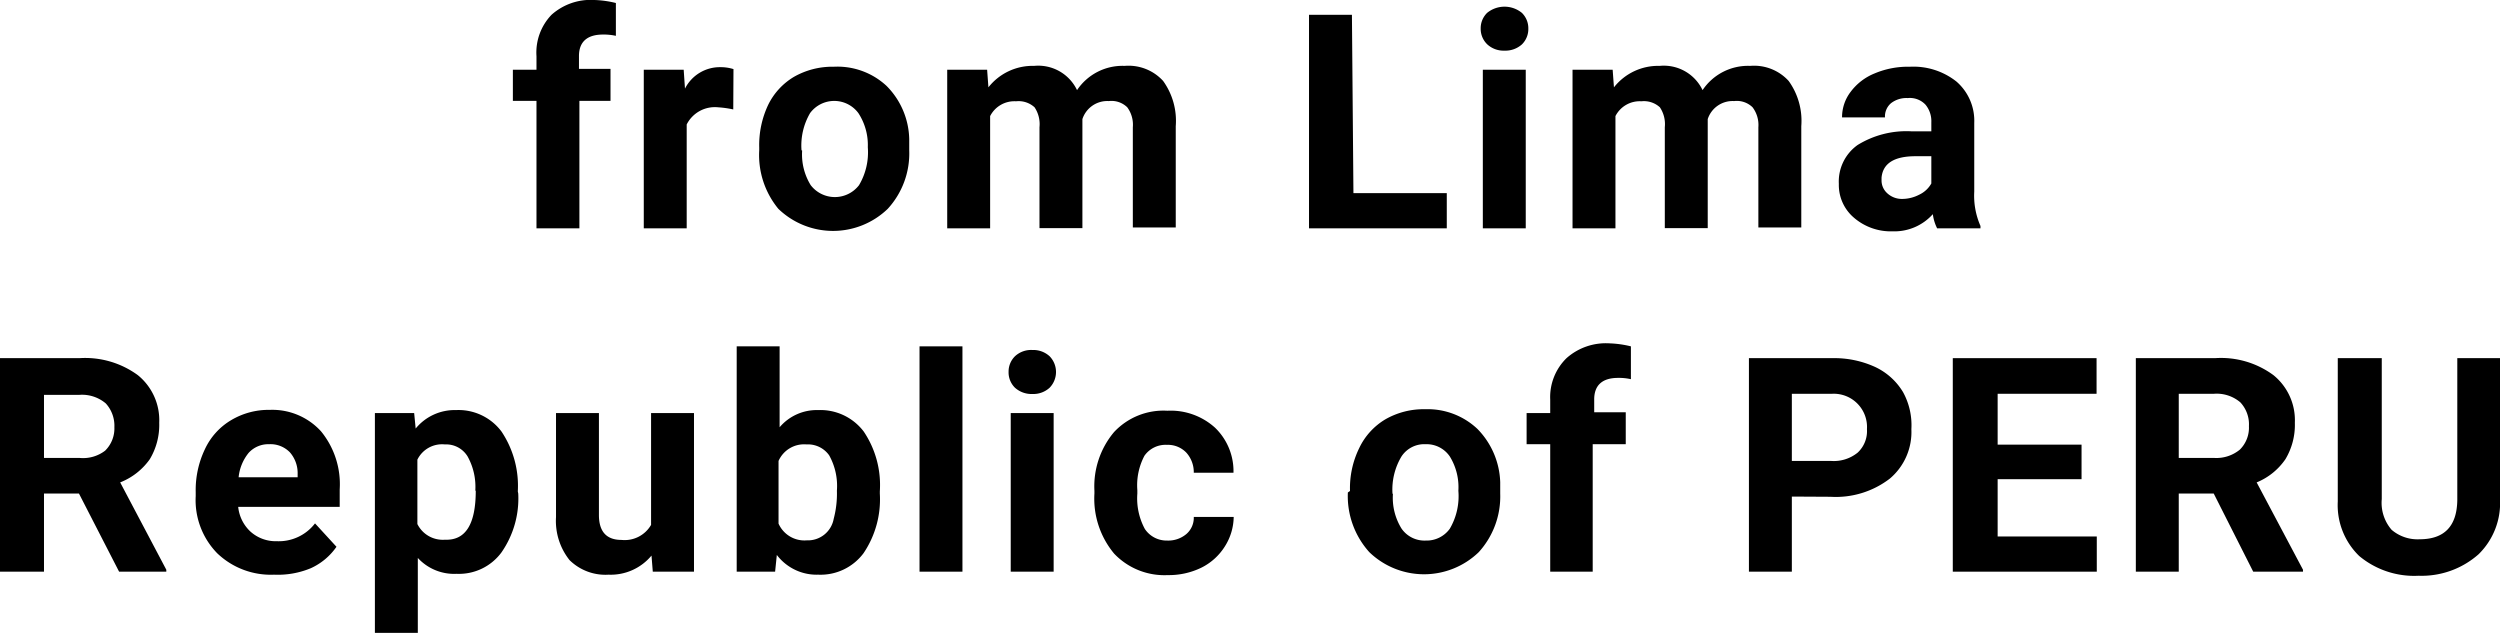
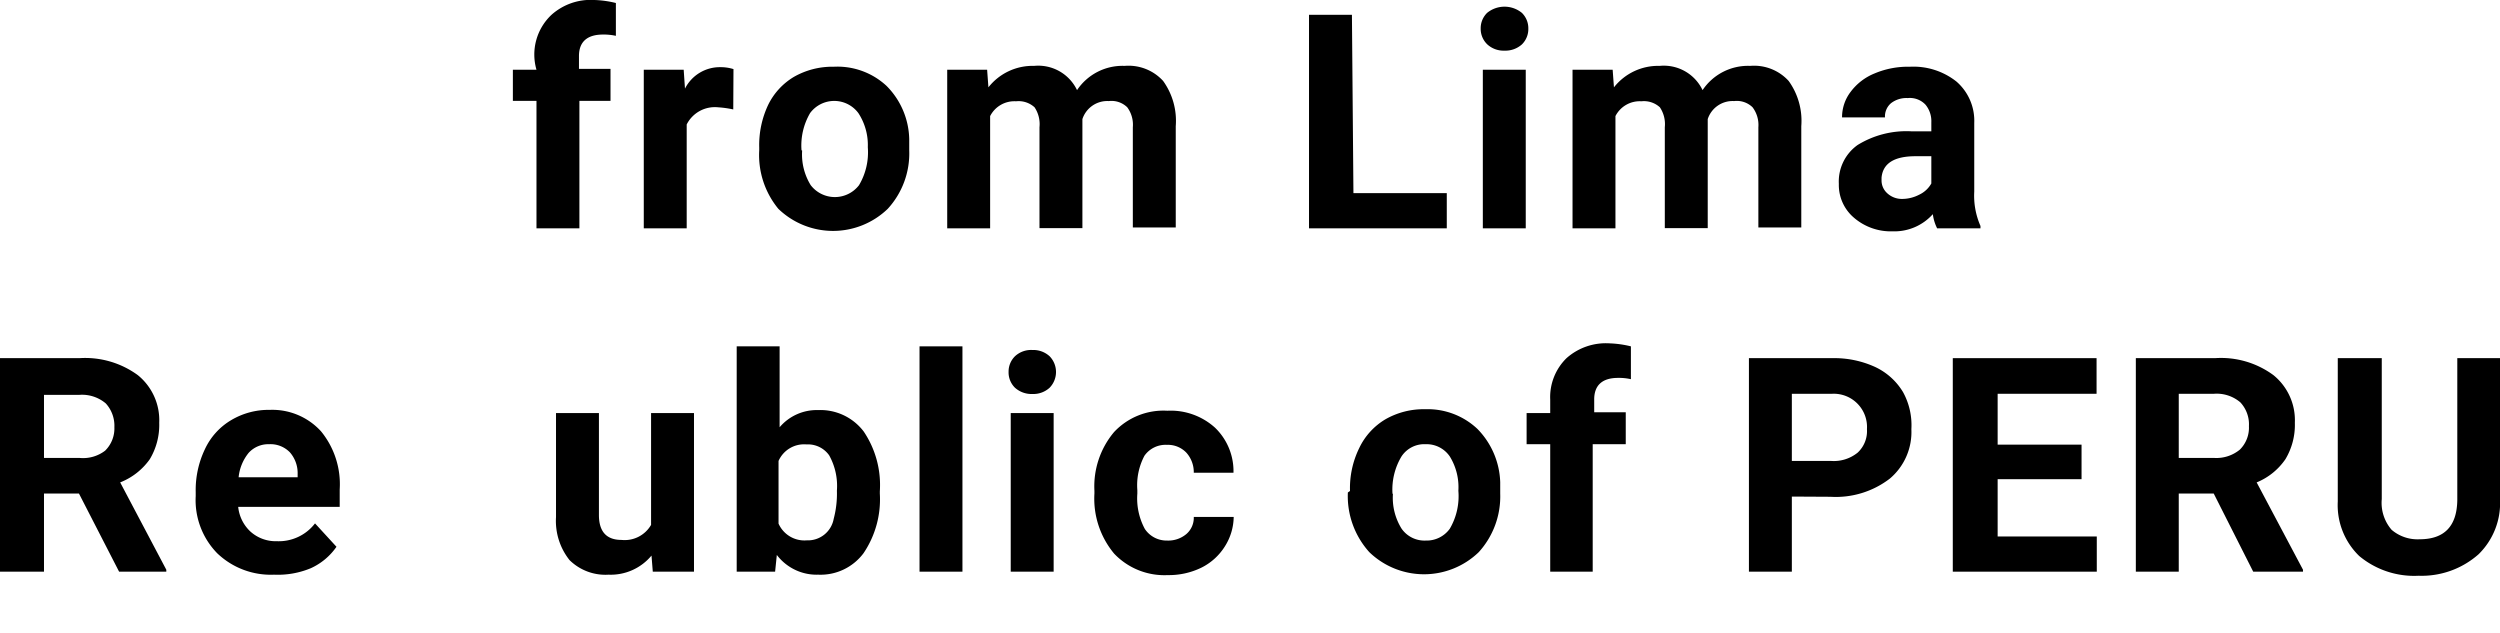
<svg xmlns="http://www.w3.org/2000/svg" viewBox="0 0 116.5 29.49">
  <g id="レイヤー_2" data-name="レイヤー 2">
    <g id="レイヤー_2-2" data-name="レイヤー 2">
-       <path d="M25,10.64V4.7h-1.1V3.25H25V2.62A2.54,2.54,0,0,1,25.7.69a2.74,2.74,0,0,1,2-.69,4.74,4.74,0,0,1,1,.14l0,1.53a2.64,2.64,0,0,0-.6-.06c-.75,0-1.12.35-1.12,1v.6h1.47V4.7H27v5.94Z" />
+       <path d="M25,10.64V4.7h-1.1V3.25H25A2.54,2.54,0,0,1,25.7.69a2.74,2.74,0,0,1,2-.69,4.74,4.74,0,0,1,1,.14l0,1.53a2.64,2.64,0,0,0-.6-.06c-.75,0-1.12.35-1.12,1v.6h1.47V4.7H27v5.94Z" />
      <path d="M34.17,5.1A4.74,4.74,0,0,0,33.46,5,1.47,1.47,0,0,0,32,5.8v4.84H30V3.25h1.86l.06.88a1.82,1.82,0,0,1,1.65-1,2,2,0,0,1,.61.09Z" />
      <path d="M35.38,6.88a4.38,4.38,0,0,1,.42-2A3.11,3.11,0,0,1,37,3.58a3.61,3.61,0,0,1,1.85-.47A3.36,3.36,0,0,1,41.31,4a3.62,3.62,0,0,1,1.06,2.48V7a3.82,3.82,0,0,1-1,2.73,3.67,3.67,0,0,1-5.1,0A3.94,3.94,0,0,1,35.38,7Zm2,.14a2.72,2.72,0,0,0,.4,1.61,1.42,1.42,0,0,0,2.25,0,3,3,0,0,0,.41-1.77A2.72,2.72,0,0,0,40,5.27a1.4,1.4,0,0,0-2.25,0A3,3,0,0,0,37.35,7Z" />
      <path d="M46,3.25l.06.82a2.62,2.62,0,0,1,2.13-1,2,2,0,0,1,2,1.13,2.55,2.55,0,0,1,2.22-1.13,2.18,2.18,0,0,1,1.79.7,3.18,3.18,0,0,1,.59,2.11v4.72h-2V5.93A1.37,1.37,0,0,0,52.53,5a1.05,1.05,0,0,0-.86-.29,1.22,1.22,0,0,0-1.23.84v5.08h-2V5.93A1.41,1.41,0,0,0,48.21,5a1.1,1.1,0,0,0-.86-.28,1.27,1.27,0,0,0-1.21.69v5.23h-2V3.25Z" />
      <path d="M63.07,9h4.35v1.64H61V.69h2Z" />
      <path d="M69,1.33a1,1,0,0,1,.3-.73,1.28,1.28,0,0,1,1.62,0,1,1,0,0,1,.3.73,1,1,0,0,1-.3.74,1.15,1.15,0,0,1-.81.29,1.12,1.12,0,0,1-.8-.29A1,1,0,0,1,69,1.33Zm2.1,9.31h-2V3.25h2Z" />
      <path d="M75.15,3.25l.06.82a2.62,2.62,0,0,1,2.13-1,2,2,0,0,1,2,1.13,2.55,2.55,0,0,1,2.22-1.13,2.18,2.18,0,0,1,1.79.7,3.18,3.18,0,0,1,.59,2.11v4.72h-2V5.93A1.37,1.37,0,0,0,81.67,5a1.05,1.05,0,0,0-.86-.29,1.22,1.22,0,0,0-1.23.84v5.08h-2V5.93A1.41,1.41,0,0,0,77.35,5a1.1,1.1,0,0,0-.86-.28,1.27,1.27,0,0,0-1.21.69v5.23h-2V3.25Z" />
      <path d="M90.27,10.64a2.06,2.06,0,0,1-.2-.66,2.4,2.4,0,0,1-1.87.8,2.63,2.63,0,0,1-1.8-.63,2,2,0,0,1-.71-1.58,2.09,2.09,0,0,1,.87-1.81,4.33,4.33,0,0,1,2.52-.64H90V5.7a1.21,1.21,0,0,0-.27-.82,1,1,0,0,0-.83-.31,1.17,1.17,0,0,0-.78.24.81.81,0,0,0-.28.66h-2a1.94,1.94,0,0,1,.4-1.19,2.61,2.61,0,0,1,1.12-.86A4,4,0,0,1,89,3.11a3.23,3.23,0,0,1,2.17.69A2.42,2.42,0,0,1,92,5.73v3.2a3.51,3.51,0,0,0,.29,1.6v.11ZM88.63,9.27a1.73,1.73,0,0,0,.81-.2A1.26,1.26,0,0,0,90,8.55V7.28h-.74c-1,0-1.52.34-1.58,1v.11a.8.8,0,0,0,.26.61A1,1,0,0,0,88.63,9.27Z" />
      <path d="M3.68,23H2.05v3.64H0V16.69H3.7a4.16,4.16,0,0,1,2.72.79,2.7,2.7,0,0,1,1,2.22,3.11,3.11,0,0,1-.44,1.7A3.06,3.06,0,0,1,5.6,22.48l2.15,4.07v.09H5.55ZM2.05,21.34H3.71A1.69,1.69,0,0,0,4.9,21a1.45,1.45,0,0,0,.43-1.09,1.54,1.54,0,0,0-.4-1.11,1.71,1.71,0,0,0-1.23-.4H2.05Z" />
      <path d="M12.77,26.78a3.61,3.61,0,0,1-2.65-1,3.54,3.54,0,0,1-1-2.66v-.19a4.41,4.41,0,0,1,.43-2,3.08,3.08,0,0,1,1.22-1.35,3.41,3.41,0,0,1,1.8-.48,3.07,3.07,0,0,1,2.39,1,3.89,3.89,0,0,1,.87,2.71v.81H11.1a1.82,1.82,0,0,0,.58,1.16,1.76,1.76,0,0,0,1.22.44,2.13,2.13,0,0,0,1.78-.83l1,1.09a2.92,2.92,0,0,1-1.2,1A4,4,0,0,1,12.77,26.78Zm-.23-6.08a1.24,1.24,0,0,0-.95.4,2.13,2.13,0,0,0-.47,1.14h2.75v-.16a1.47,1.47,0,0,0-.36-1A1.26,1.26,0,0,0,12.54,20.7Z" />
-       <path d="M24.15,23a4.41,4.41,0,0,1-.78,2.74,2.46,2.46,0,0,1-2.09,1A2.3,2.3,0,0,1,19.47,26v3.49h-2V19.25h1.83l.07.72a2.35,2.35,0,0,1,1.88-.86,2.5,2.5,0,0,1,2.12,1,4.55,4.55,0,0,1,.76,2.79Zm-2-.14a2.92,2.92,0,0,0-.36-1.59,1.17,1.17,0,0,0-1.06-.56,1.28,1.28,0,0,0-1.28.71v3a1.32,1.32,0,0,0,1.29.73C21.7,25.19,22.17,24.42,22.17,22.87Z" />
      <path d="M30.36,25.89a2.47,2.47,0,0,1-2,.89,2.38,2.38,0,0,1-1.82-.68,2.93,2.93,0,0,1-.63-2V19.25h2V24c0,.77.35,1.16,1.05,1.16a1.42,1.42,0,0,0,1.38-.7V19.25h2v7.39H30.42Z" />
      <path d="M41,23a4.48,4.48,0,0,1-.76,2.78,2.5,2.5,0,0,1-2.11,1,2.33,2.33,0,0,1-1.93-.92l-.08.78H34.33V16.14h2v3.77a2.27,2.27,0,0,1,1.8-.8,2.53,2.53,0,0,1,2.12,1A4.46,4.46,0,0,1,41,22.9Zm-2-.14a2.93,2.93,0,0,0-.36-1.64,1.21,1.21,0,0,0-1.06-.51,1.3,1.3,0,0,0-1.3.77v2.92a1.32,1.32,0,0,0,1.32.78,1.22,1.22,0,0,0,1.25-1A4.61,4.61,0,0,0,39,22.87Z" />
      <path d="M44.85,26.64h-2V16.14h2Z" />
      <path d="M47,17.33a1,1,0,0,1,.3-.73,1.1,1.1,0,0,1,.81-.29,1.12,1.12,0,0,1,.8.29,1.05,1.05,0,0,1,0,1.47,1.12,1.12,0,0,1-.8.29,1.15,1.15,0,0,1-.81-.29A1,1,0,0,1,47,17.33Zm2.1,9.31h-2V19.25h2Z" />
      <path d="M54.39,25.19a1.31,1.31,0,0,0,.89-.3,1,1,0,0,0,.35-.8h1.86a2.62,2.62,0,0,1-.41,1.37,2.71,2.71,0,0,1-1.11,1,3.46,3.46,0,0,1-1.55.34,3.23,3.23,0,0,1-2.5-1A4,4,0,0,1,51,23v-.13a3.93,3.93,0,0,1,.91-2.73,3.15,3.15,0,0,1,2.49-1,3.08,3.08,0,0,1,2.22.79,2.81,2.81,0,0,1,.86,2.1H55.63a1.36,1.36,0,0,0-.35-.94,1.19,1.19,0,0,0-.9-.36,1.2,1.2,0,0,0-1.05.51A2.94,2.94,0,0,0,53,22.84V23a3,3,0,0,0,.35,1.65A1.22,1.22,0,0,0,54.39,25.19Z" />
      <path d="M62.91,22.88a4.25,4.25,0,0,1,.43-2,3.11,3.11,0,0,1,1.22-1.34,3.58,3.58,0,0,1,1.85-.47,3.38,3.38,0,0,1,2.44.92,3.71,3.71,0,0,1,1.06,2.48V23a3.86,3.86,0,0,1-1,2.73,3.67,3.67,0,0,1-5.1,0,3.9,3.9,0,0,1-1-2.78Zm2,.14a2.72,2.72,0,0,0,.4,1.61,1.3,1.3,0,0,0,1.13.56,1.33,1.33,0,0,0,1.12-.55,3,3,0,0,0,.4-1.77,2.72,2.72,0,0,0-.4-1.6,1.31,1.31,0,0,0-1.13-.57,1.27,1.27,0,0,0-1.12.57A3,3,0,0,0,64.89,23Z" />
      <path d="M72.24,26.64V20.7h-1.1V19.25h1.1v-.63A2.54,2.54,0,0,1,73,16.69,2.76,2.76,0,0,1,75,16a4.82,4.82,0,0,1,1,.14l0,1.53a2.52,2.52,0,0,0-.6-.06c-.74,0-1.11.35-1.11,1v.6h1.47V20.7H74.22v5.94Z" />
      <path d="M83.5,23.14v3.5h-2V16.69h3.88a4.58,4.58,0,0,1,2,.41,3,3,0,0,1,1.3,1.17A3.19,3.19,0,0,1,89.07,20a2.84,2.84,0,0,1-1,2.3,4.13,4.13,0,0,1-2.77.85Zm0-1.66h1.83a1.76,1.76,0,0,0,1.24-.39A1.37,1.37,0,0,0,87,20a1.55,1.55,0,0,0-1.62-1.65H83.5Z" />
      <path d="M97,22.33H93.09V25h4.62v1.64H91V16.69H97.7v1.66H93.09v2.37H97Z" />
      <path d="M103.16,23h-1.63v3.64h-2V16.69h3.69a4.12,4.12,0,0,1,2.72.79,2.7,2.7,0,0,1,1,2.22,3.11,3.11,0,0,1-.44,1.7,3,3,0,0,1-1.34,1.08l2.16,4.07v.09H105Zm-1.63-1.66h1.65a1.72,1.72,0,0,0,1.2-.39,1.44,1.44,0,0,0,.42-1.09,1.5,1.5,0,0,0-.4-1.11,1.7,1.7,0,0,0-1.23-.4h-1.64Z" />
      <path d="M116.5,16.69v6.56a3.34,3.34,0,0,1-1,2.58,4,4,0,0,1-2.79,1,4,4,0,0,1-2.77-.92,3.3,3.3,0,0,1-1-2.54V16.69h2.05v6.57a1.92,1.92,0,0,0,.46,1.43,1.86,1.86,0,0,0,1.3.44c1.15,0,1.74-.6,1.76-1.82V16.69Z" />
    </g>
  </g>
</svg>